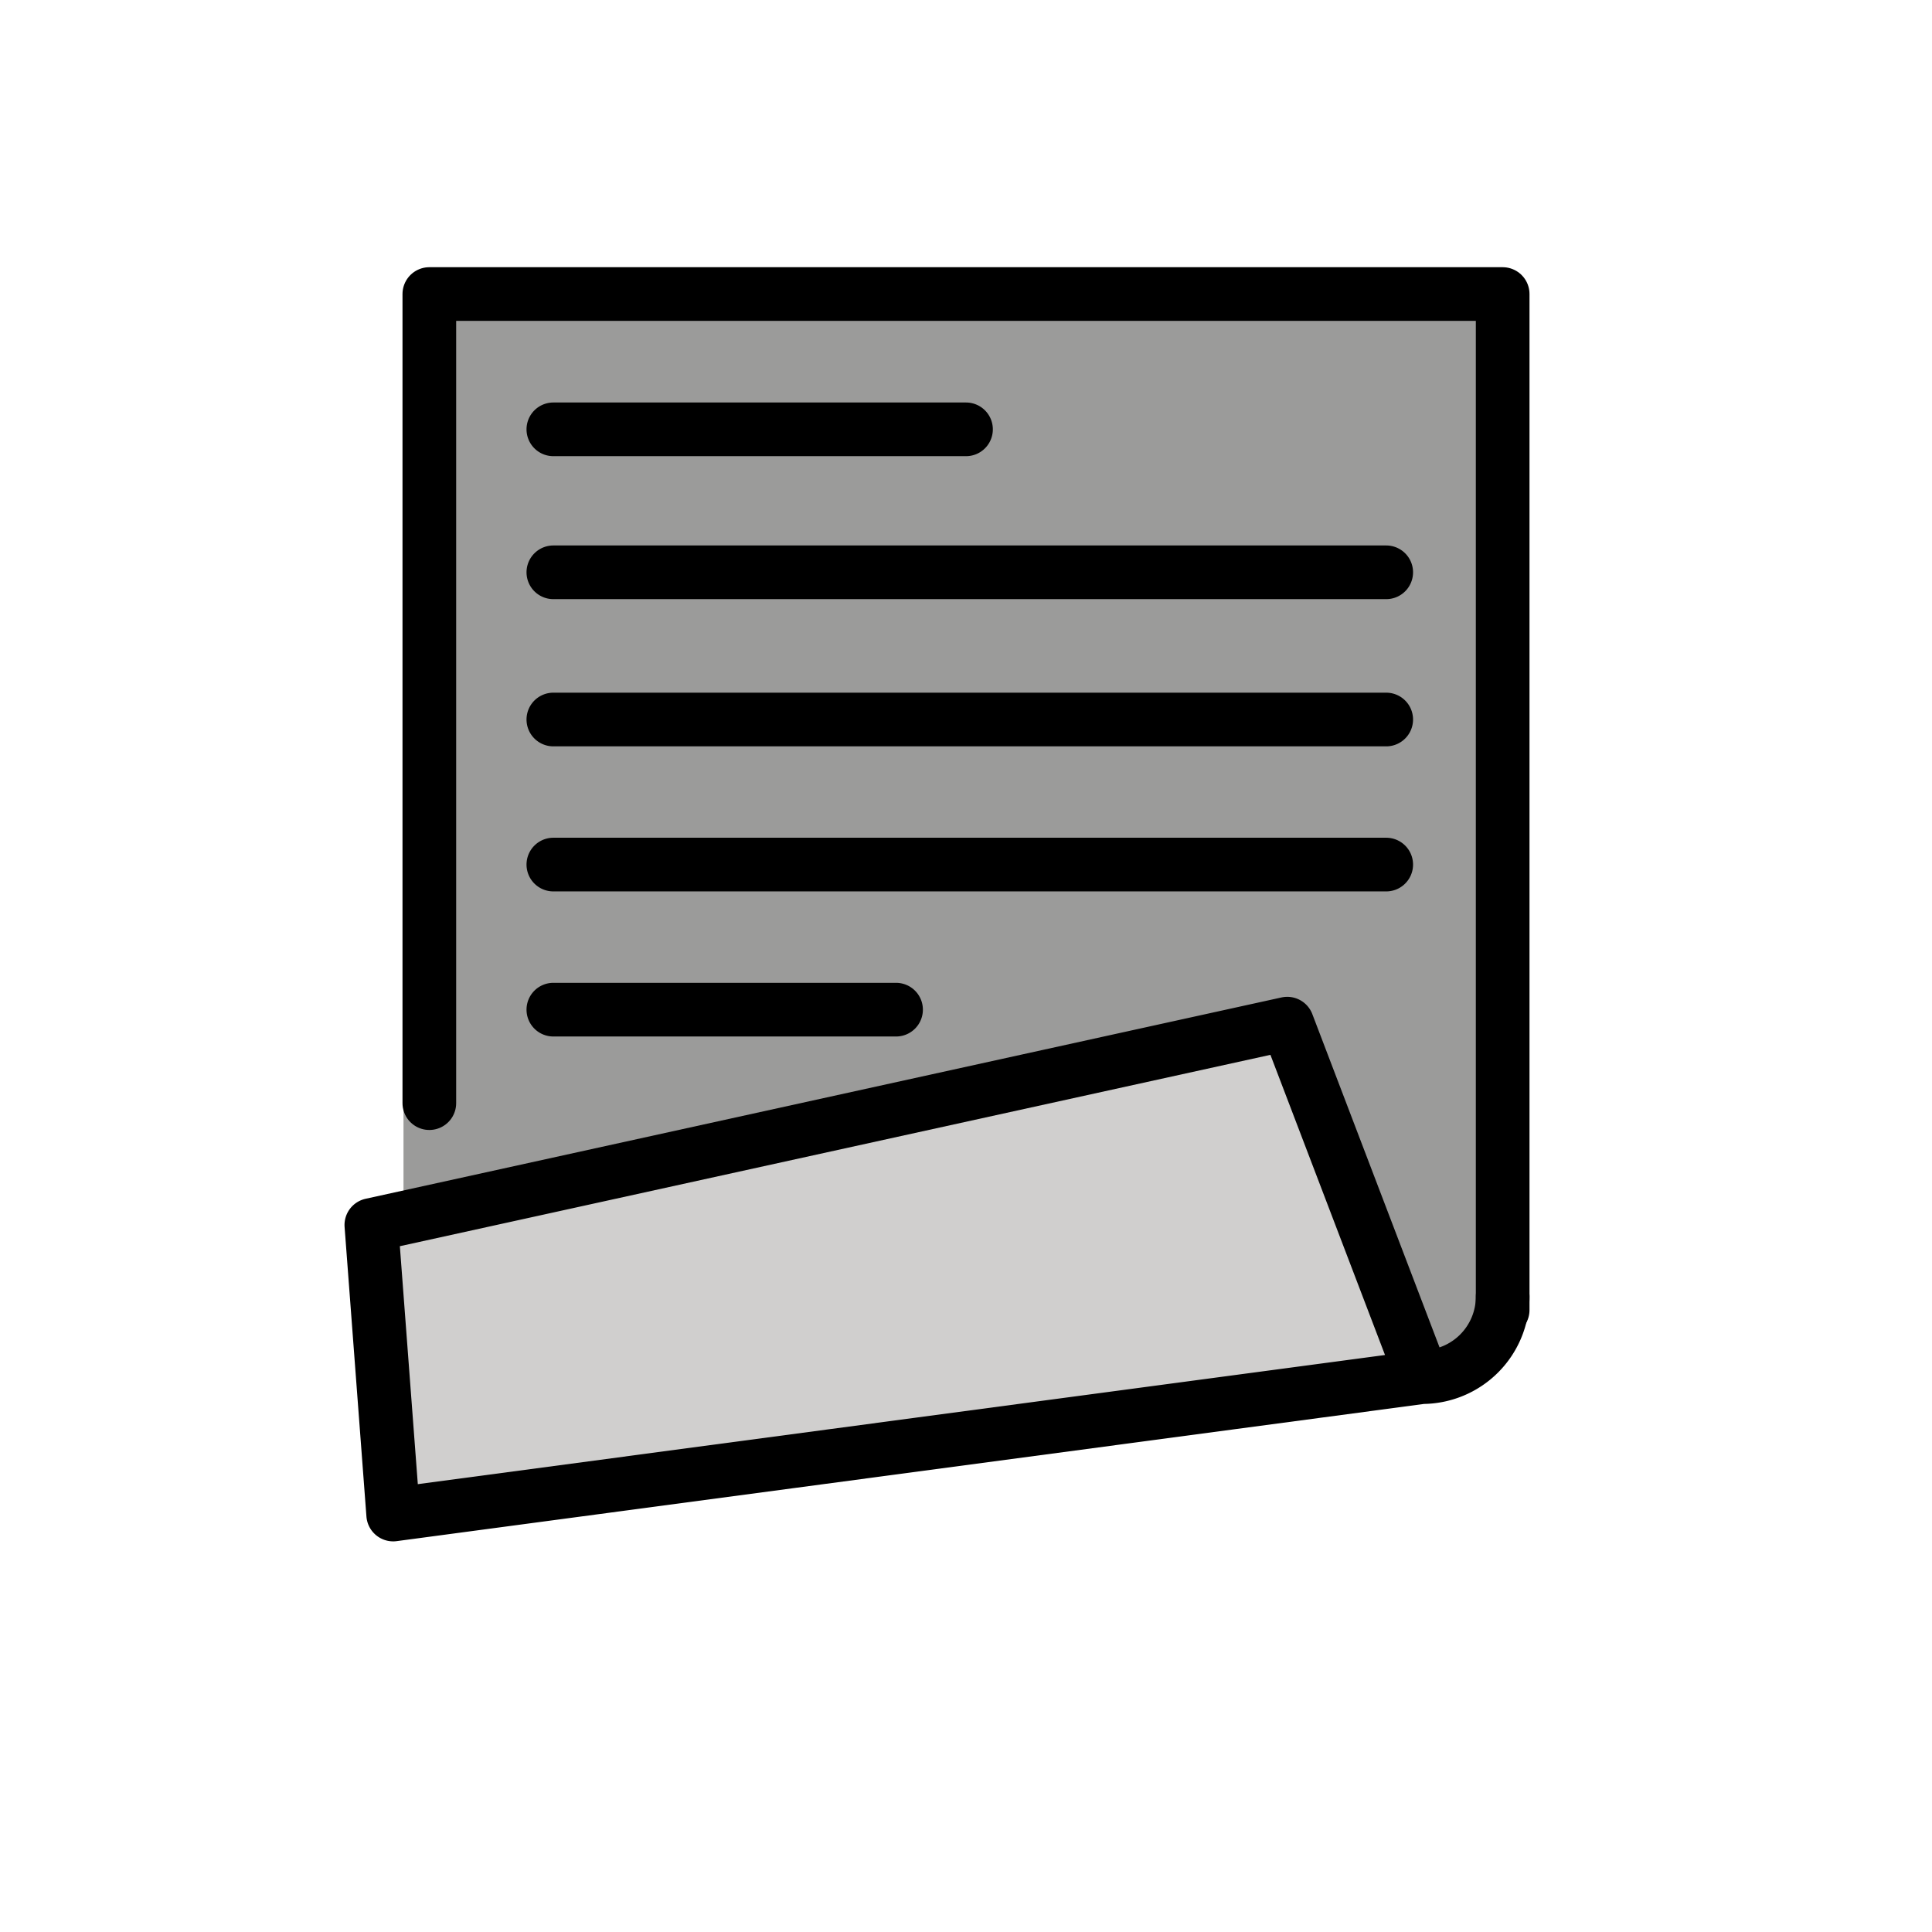
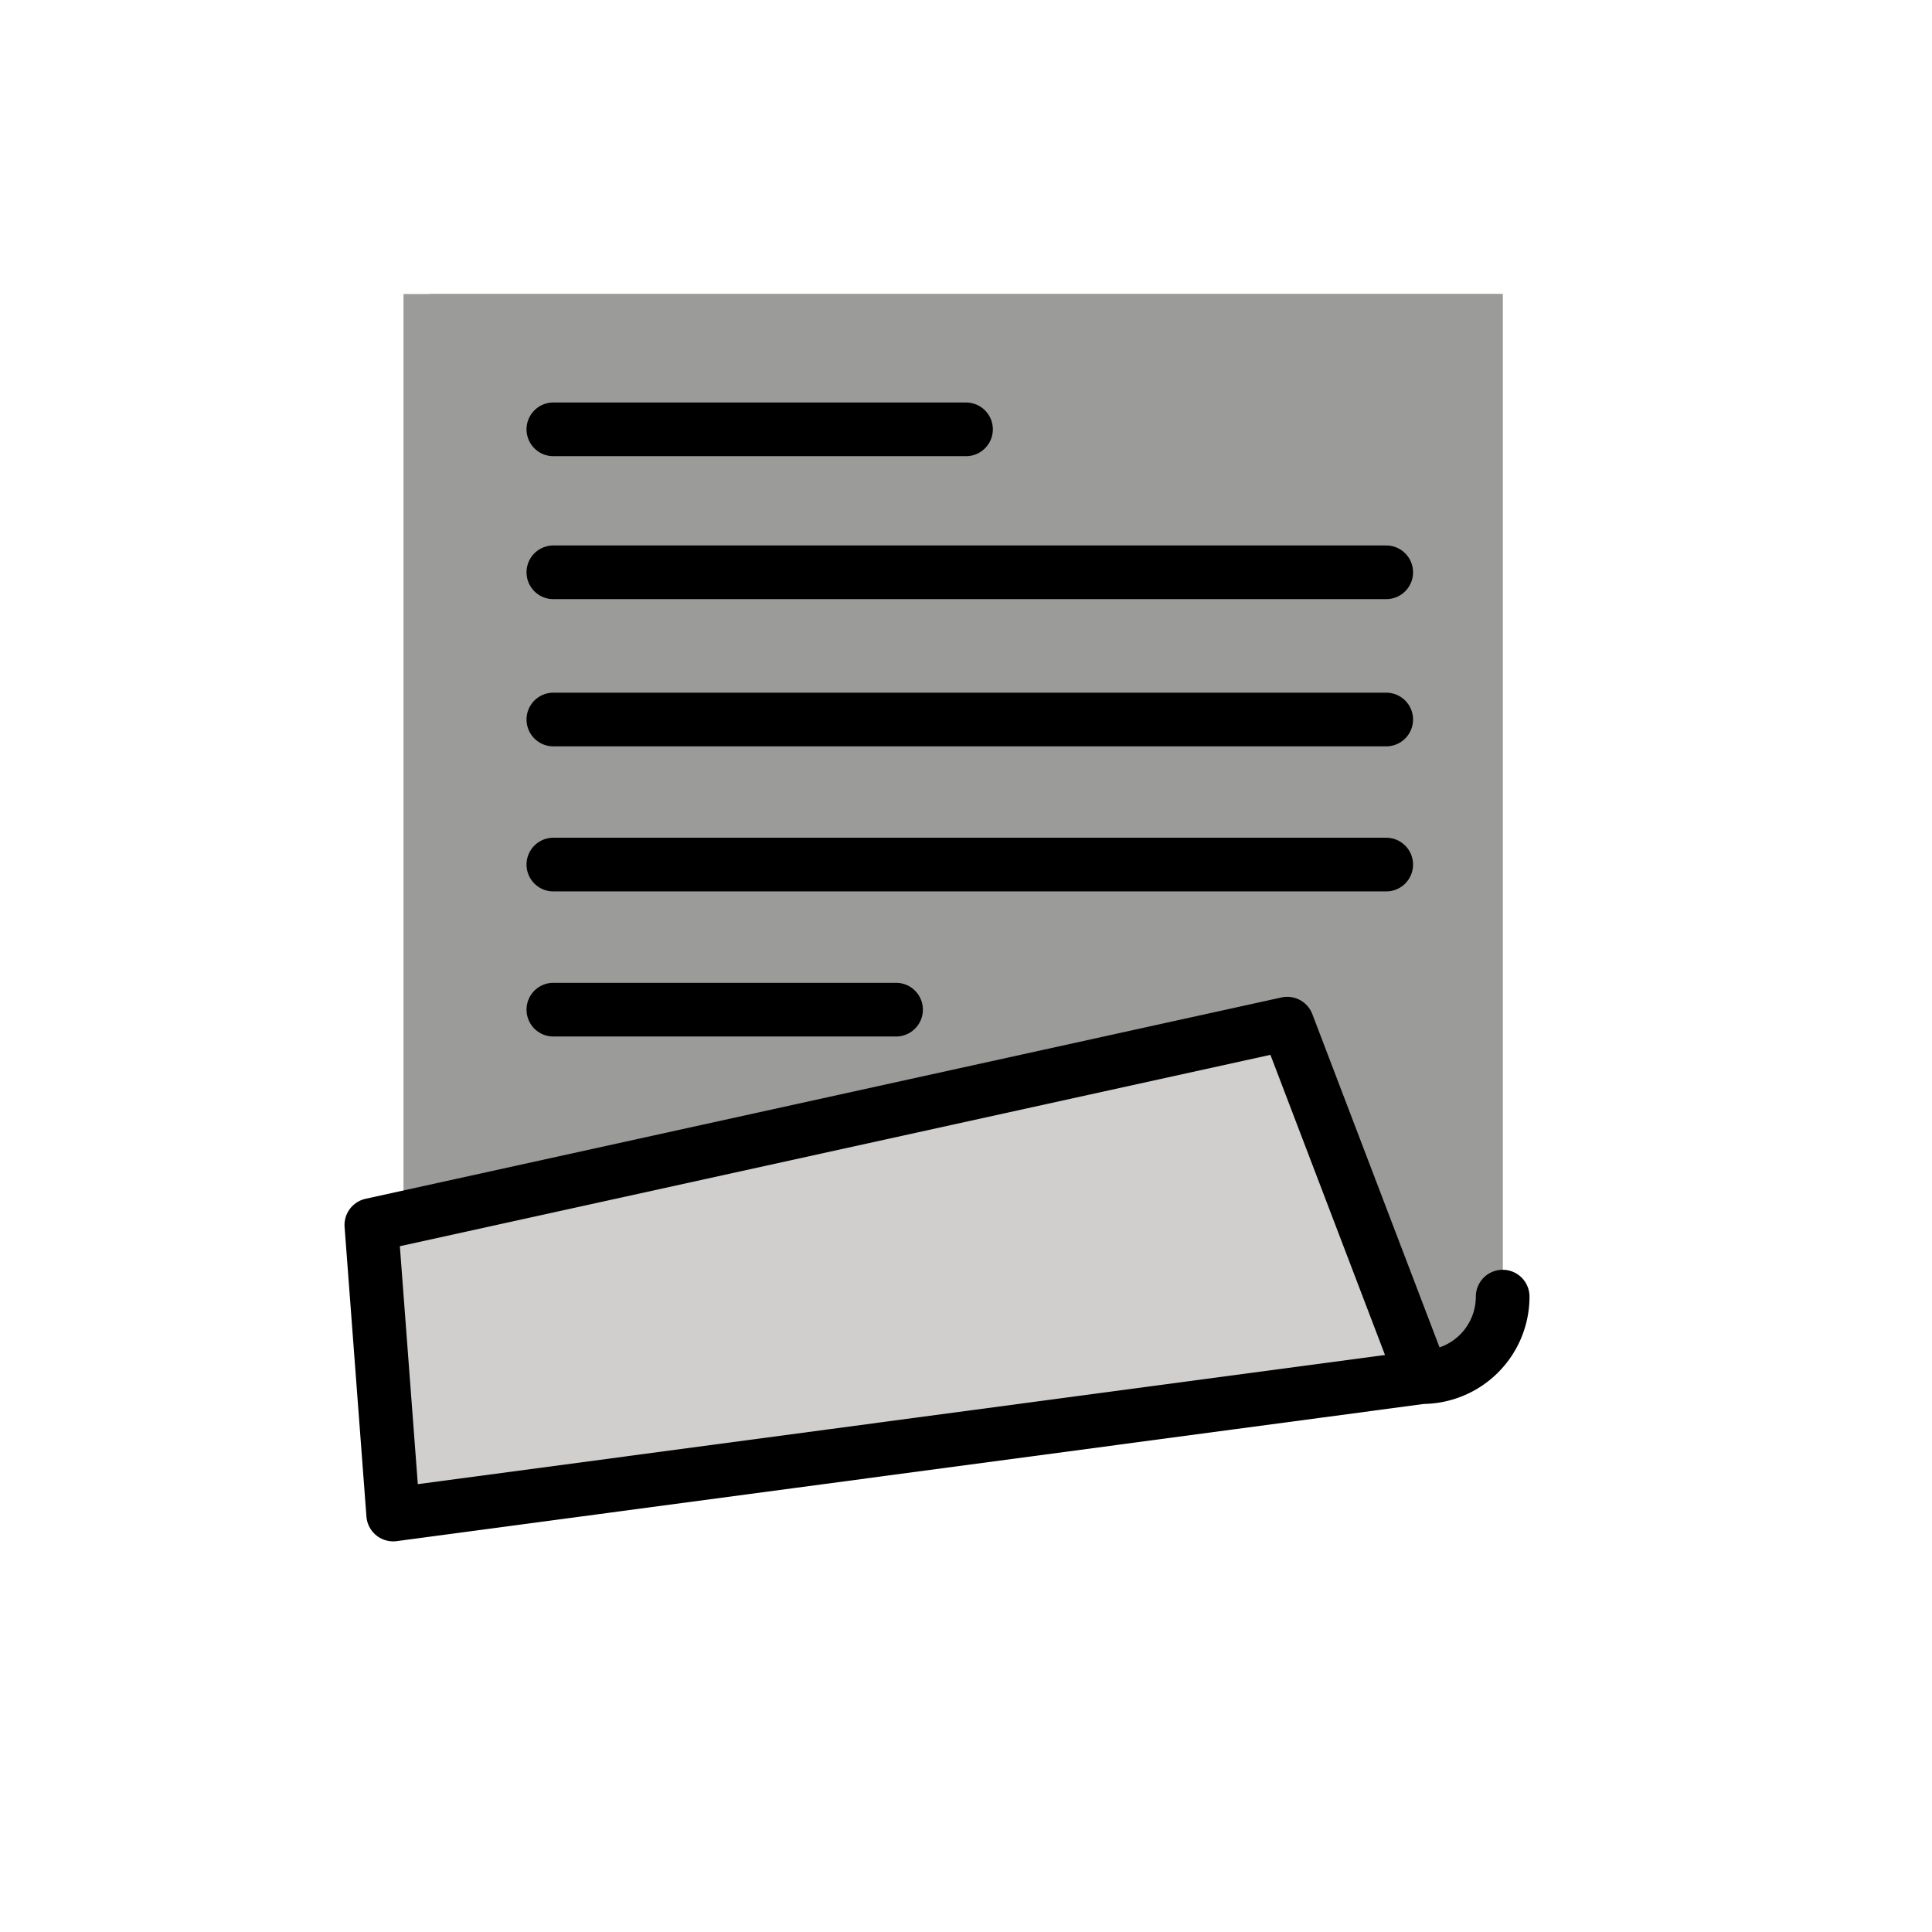
<svg xmlns="http://www.w3.org/2000/svg" viewBox="0 0 72 72">
  <path fill="#9B9B9A" d="M56 48.821V10.958H15.037v41.307l39.427-1.348" />
  <path fill="#9B9B9A" d="M56 48.821V10.958H16v30.153" />
  <path fill="#D0CFCE" d="m47.972 38.149-34.133 7.503.814 10.79 31.189-4.165 3.273-.437L53 51.321z" />
  <g fill="none" stroke="#000" stroke-linecap="round" stroke-linejoin="round" stroke-miterlimit="10" stroke-width="2">
-     <path d="M56 48.821V10.958H16v30.153" />
    <path d="m47.972 38.149-34.133 7.503.814 10.79 31.189-4.165 3.273-.437L53 51.321zM20.622 16H36m-15.378 5.328H51.66M20.622 32.22H51.66m-31.038 5.407h12.771M20.622 26.814H51.66M56 48.321a3 3 0 0 1-3 3" />
  </g>
</svg>